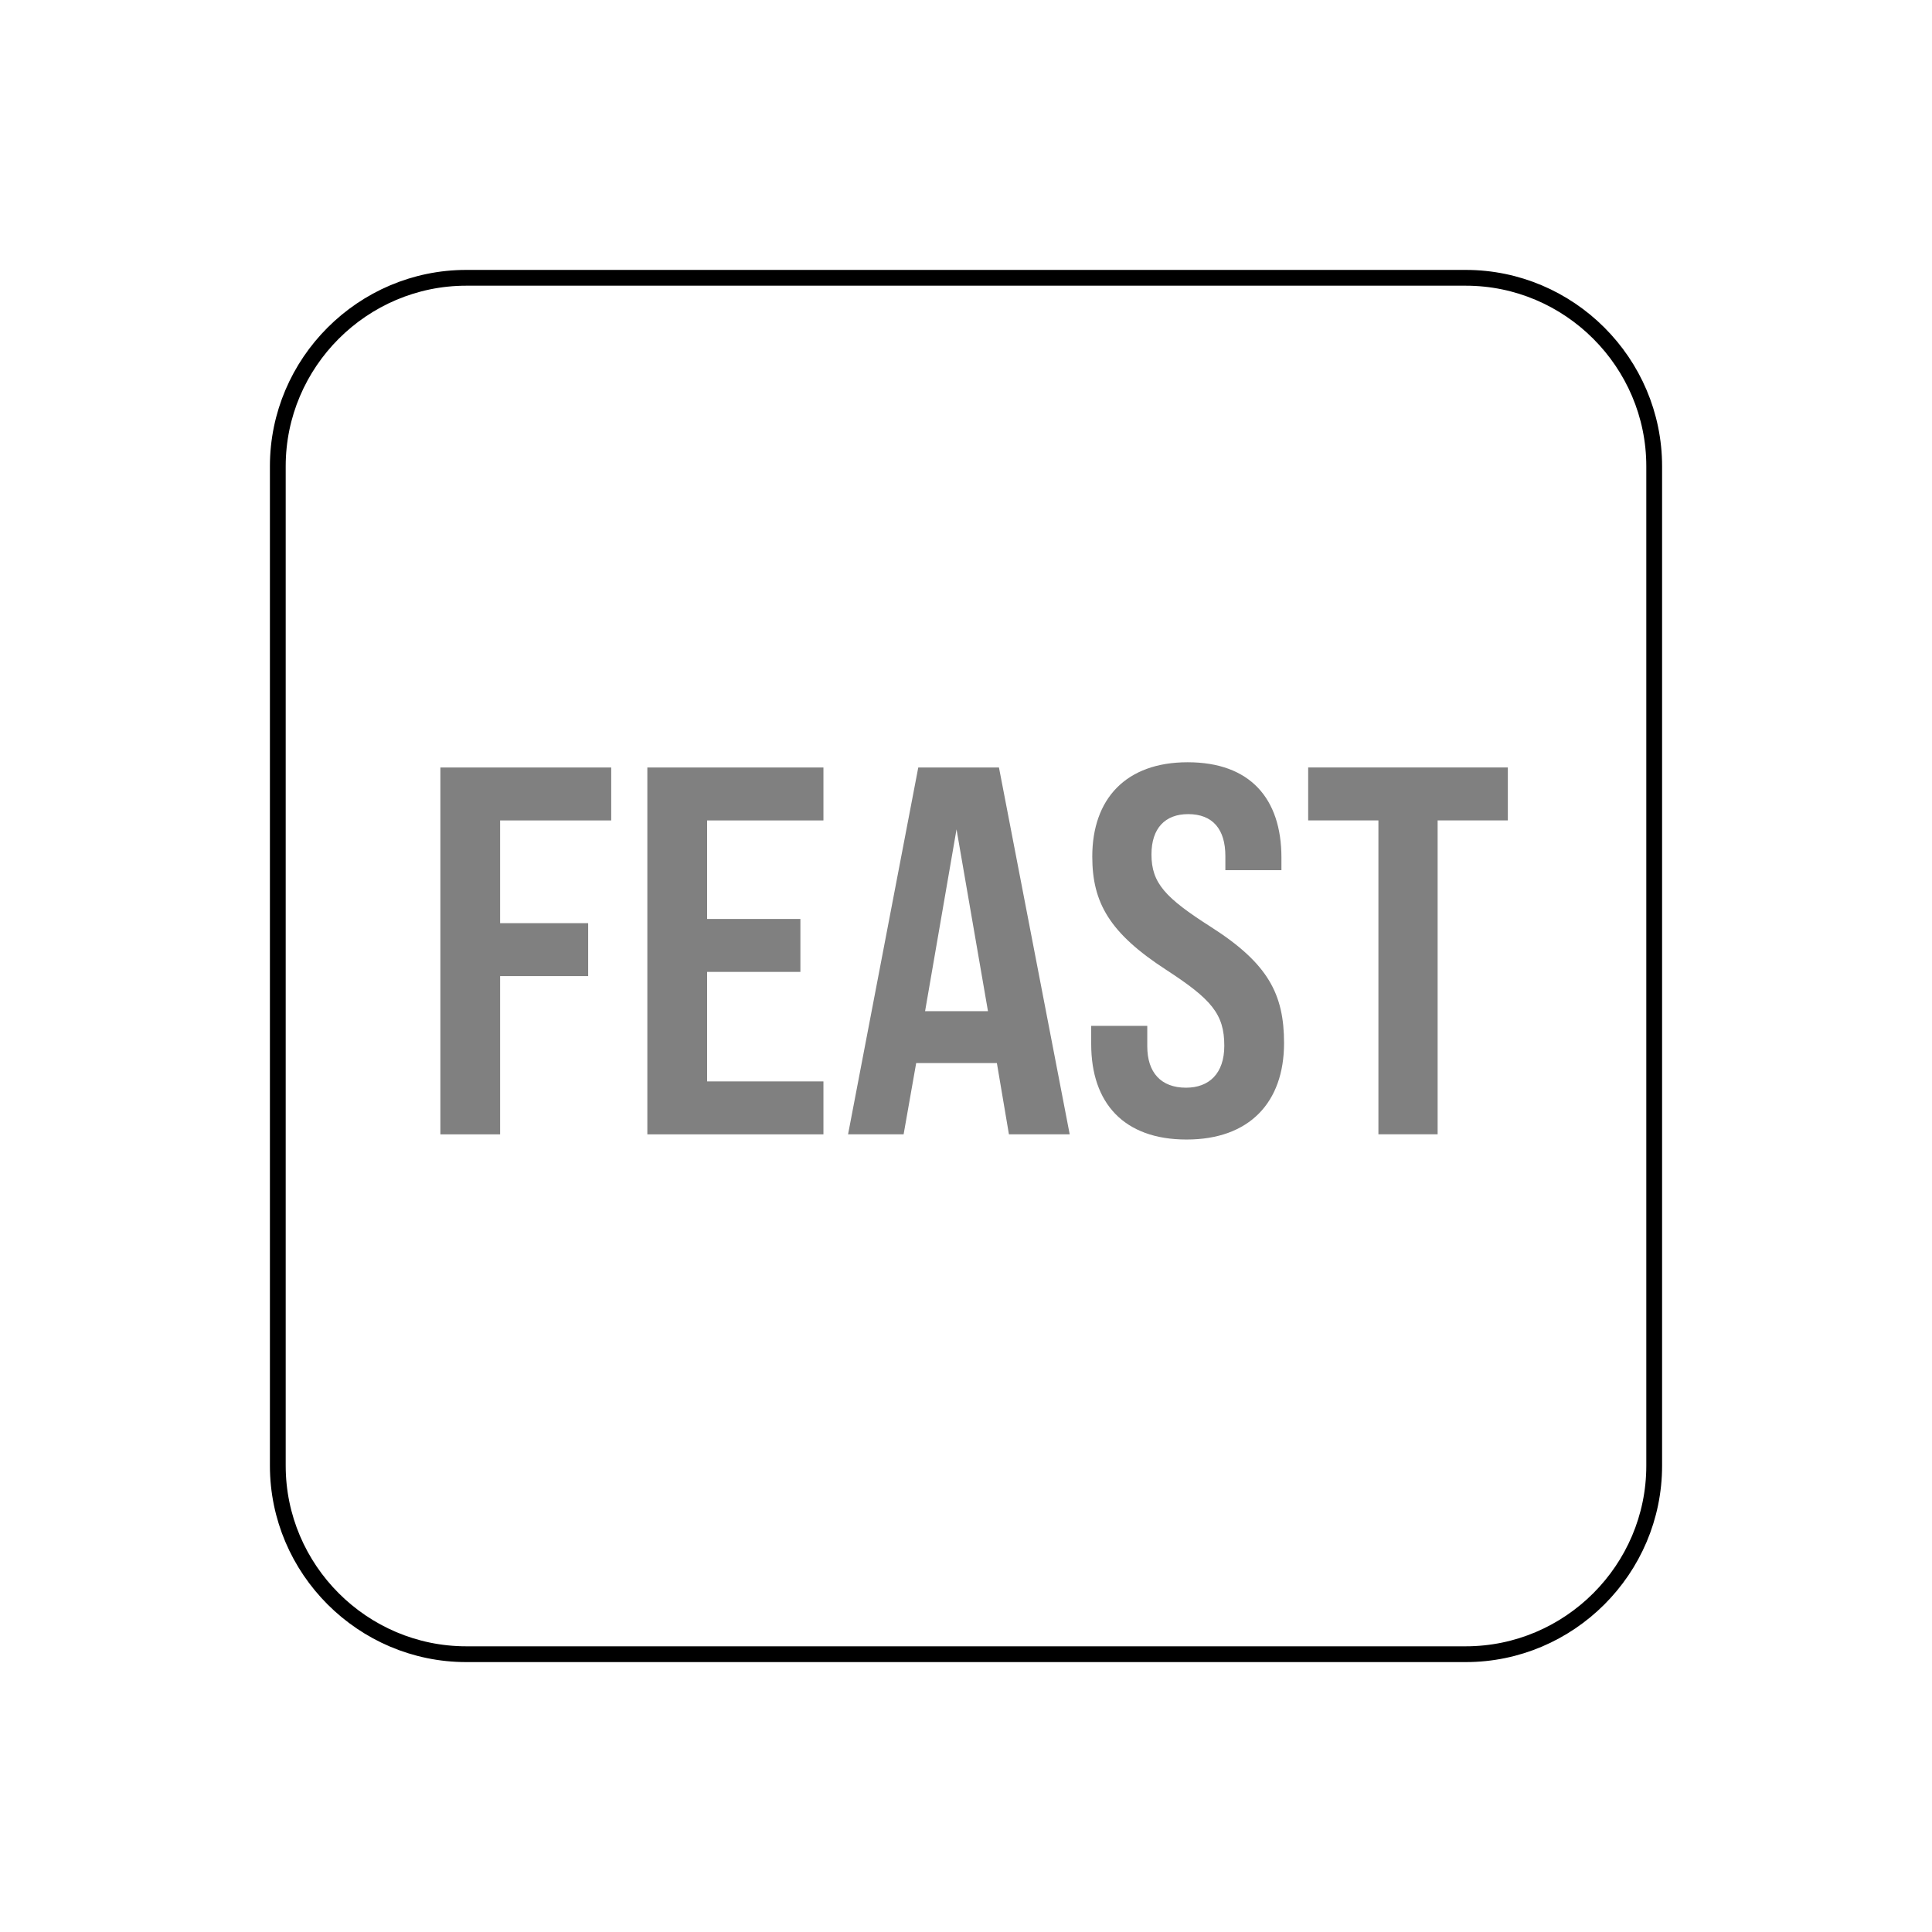
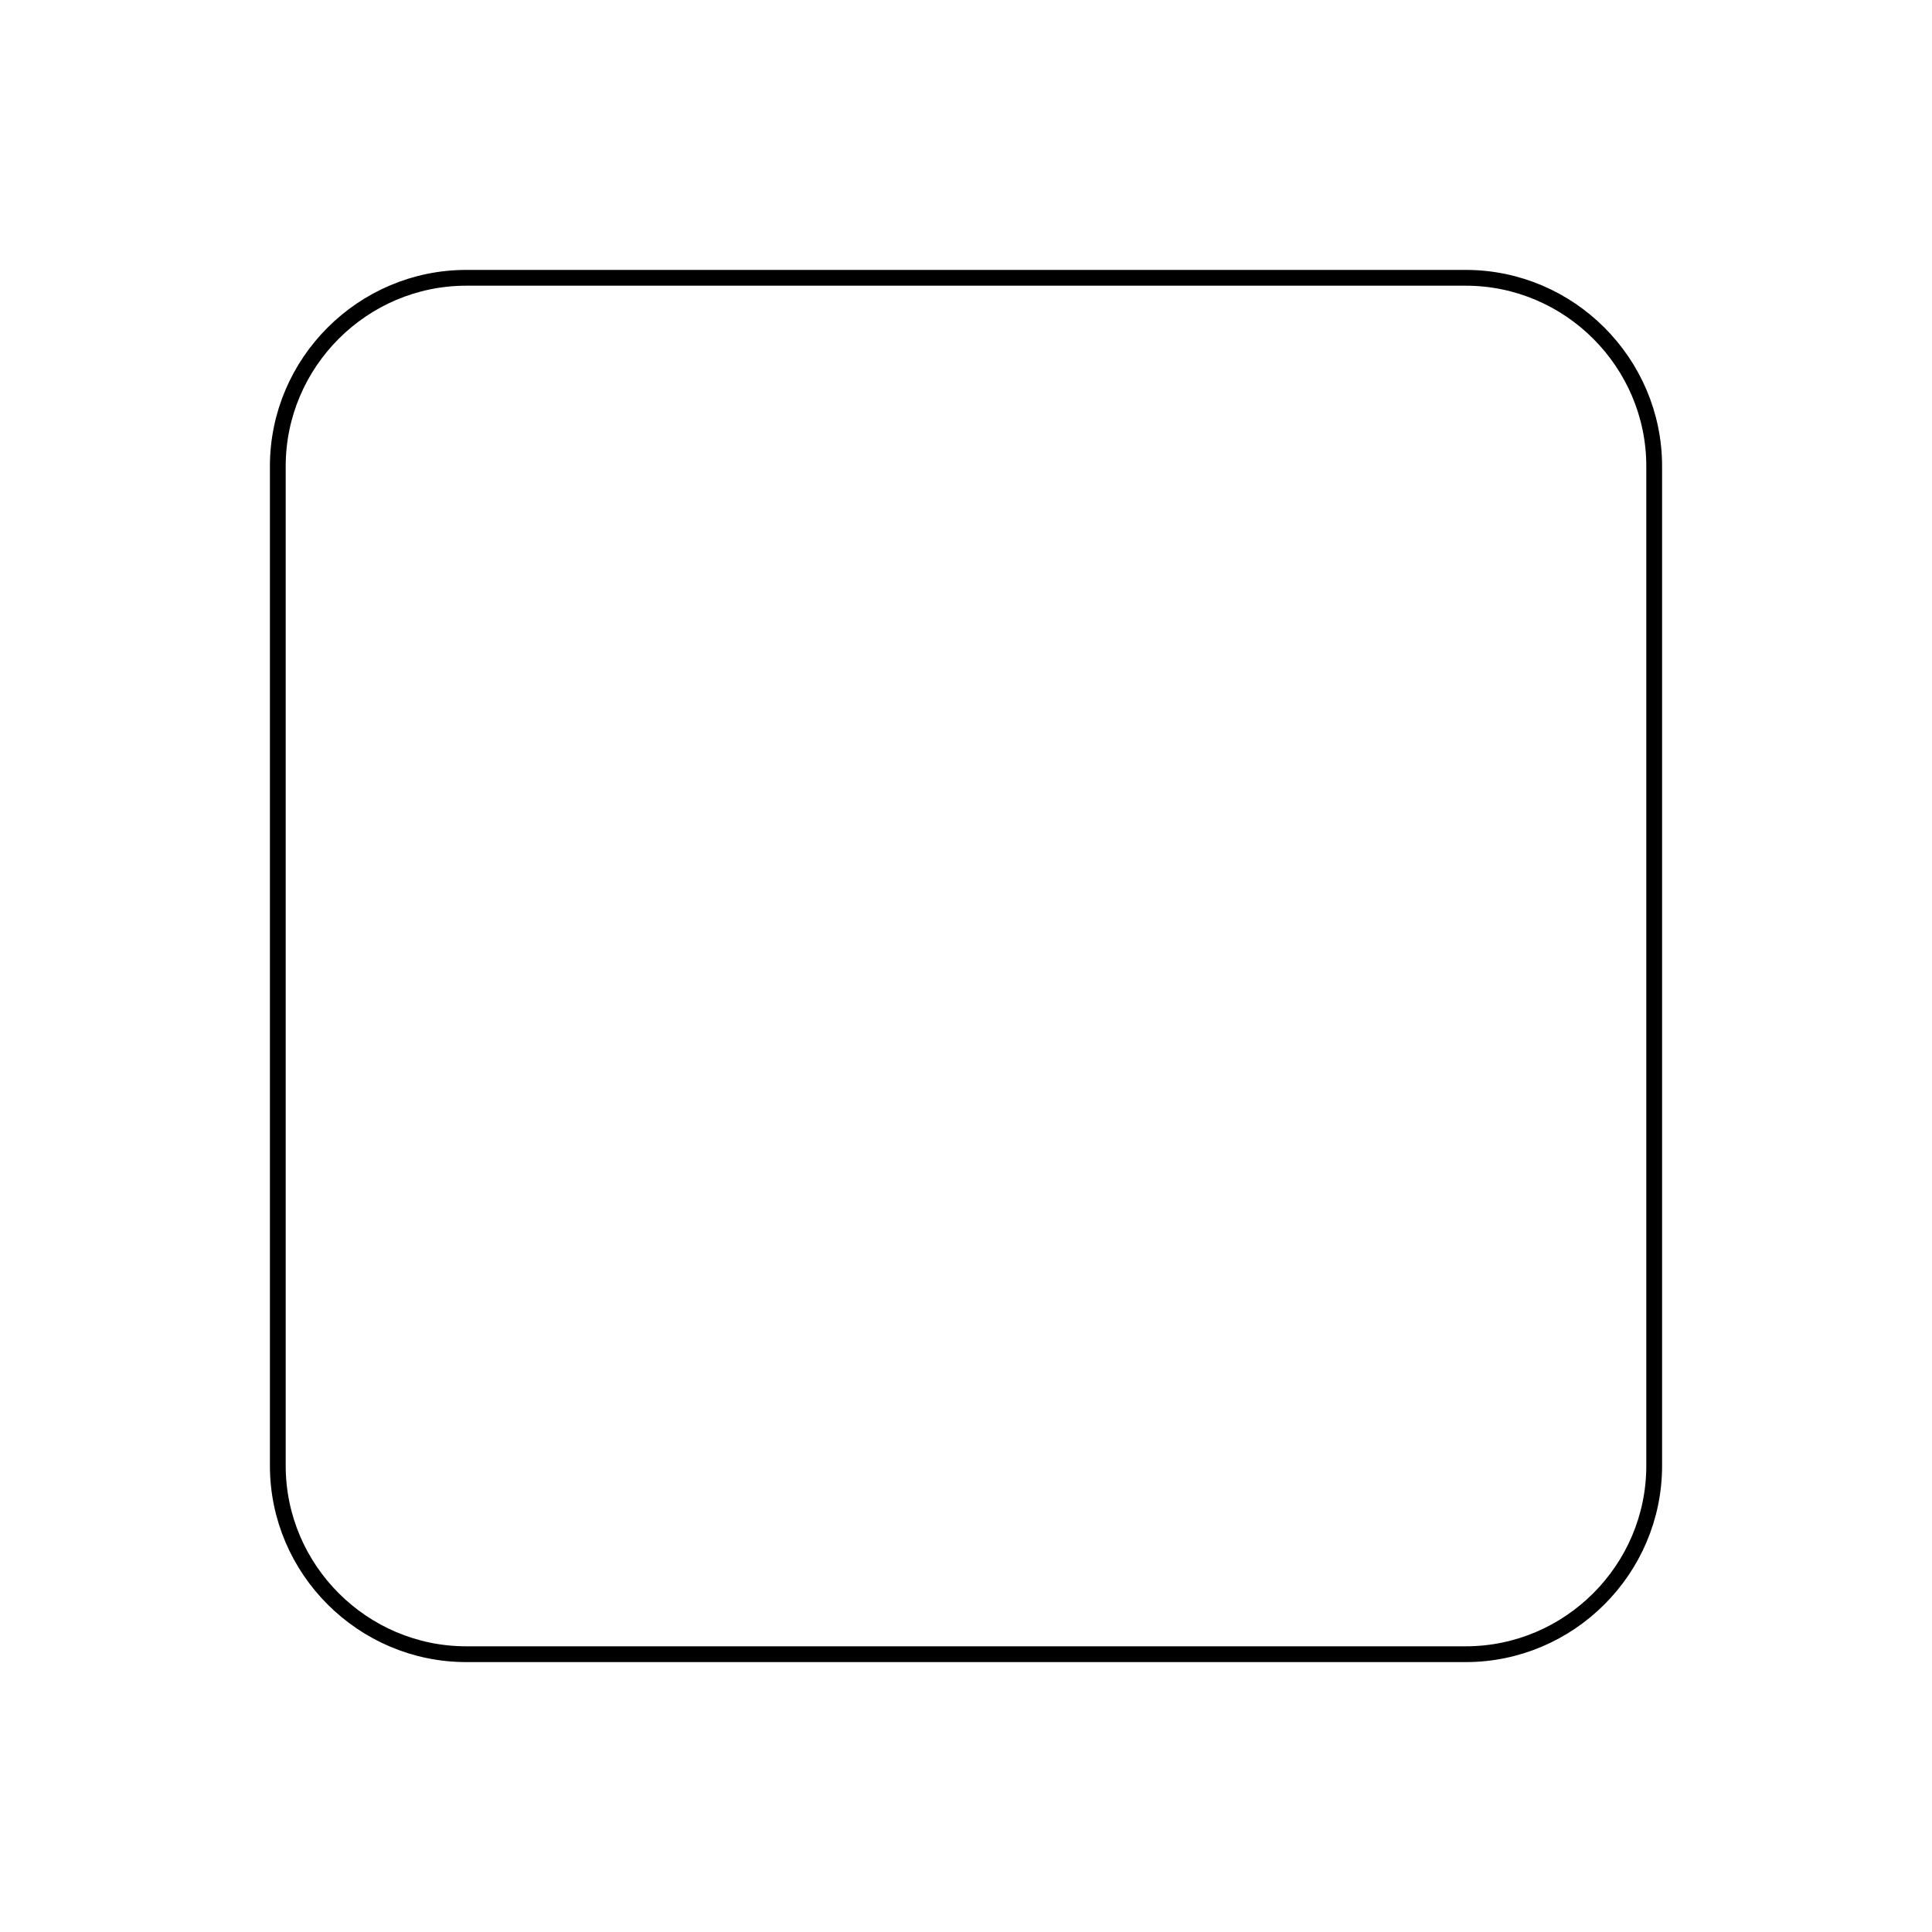
<svg xmlns="http://www.w3.org/2000/svg" version="1.1" id="Layer_1" x="0px" y="0px" viewBox="0 0 612 612" style="enable-background:new 0 0 612 612;" xml:space="preserve">
  <style type="text/css">
	.st0{fill:none;stroke:#000000;stroke-width:5;stroke-miterlimit:10;}
</style>
  <path class="st0" fill="#808080" d="M464.3,524H147.7c-32.83,0-59.7-26.86-59.7-59.7V147.7c0-32.83,26.86-59.7,59.7-59.7h316.6  c32.83,0,59.7,26.86,59.7,59.7v316.6C524,497.14,497.14,524,464.3,524z" />
  <g>
-     <path fill="#808080" d="M139.49,243.12h54.12v16.77h-35.19v32.54h27.89v16.77h-27.89v50.13h-18.92V243.12z" />
-     <path fill="#808080" d="M205.06,243.12h55.78v16.77h-36.85v31.21h29.55v16.77h-29.55v34.69h36.85v16.77h-55.78V243.12z" />
-     <path fill="#808080" d="M315.78,336.74h-25.56l-3.98,22.58h-17.6l22.24-116.2h25.56l22.41,116.2H319.6L315.78,336.74z M312.96,320.31l-9.96-57.6   l-9.96,57.6H312.96z" />
-     <path fill="#808080" d="M345.66,330.77v-5.81h17.76v6.47c0,8.3,4.32,13.12,12.28,13.12c7.3,0,12.12-4.48,12.12-13.28   c0-10.12-4.15-14.77-18.43-24.07C351.47,295.57,346,285.95,346,271.34c0-18.26,10.62-29.88,30.21-29.88   c19.75,0,29.71,11.45,29.71,30.21v3.98h-17.76v-4.48c0-8.47-3.98-13.28-11.79-13.28c-7.3,0-11.62,4.48-11.62,12.78   c0,9.13,4.48,13.78,18.76,22.91c18.26,11.62,23.24,21.41,23.24,36.85c0,18.76-10.96,30.54-30.88,30.54S345.66,349.36,345.66,330.77   z" />
-     <path fill="#808080" d="M436.63,259.88h-22.24v-16.77h63.25v16.77h-22.24v99.43h-18.76V259.88z" />
-   </g>
+     </g>
  <g>
</g>
  <g>
</g>
  <g>
</g>
  <g>
</g>
  <g>
</g>
  <g>
</g>
</svg>